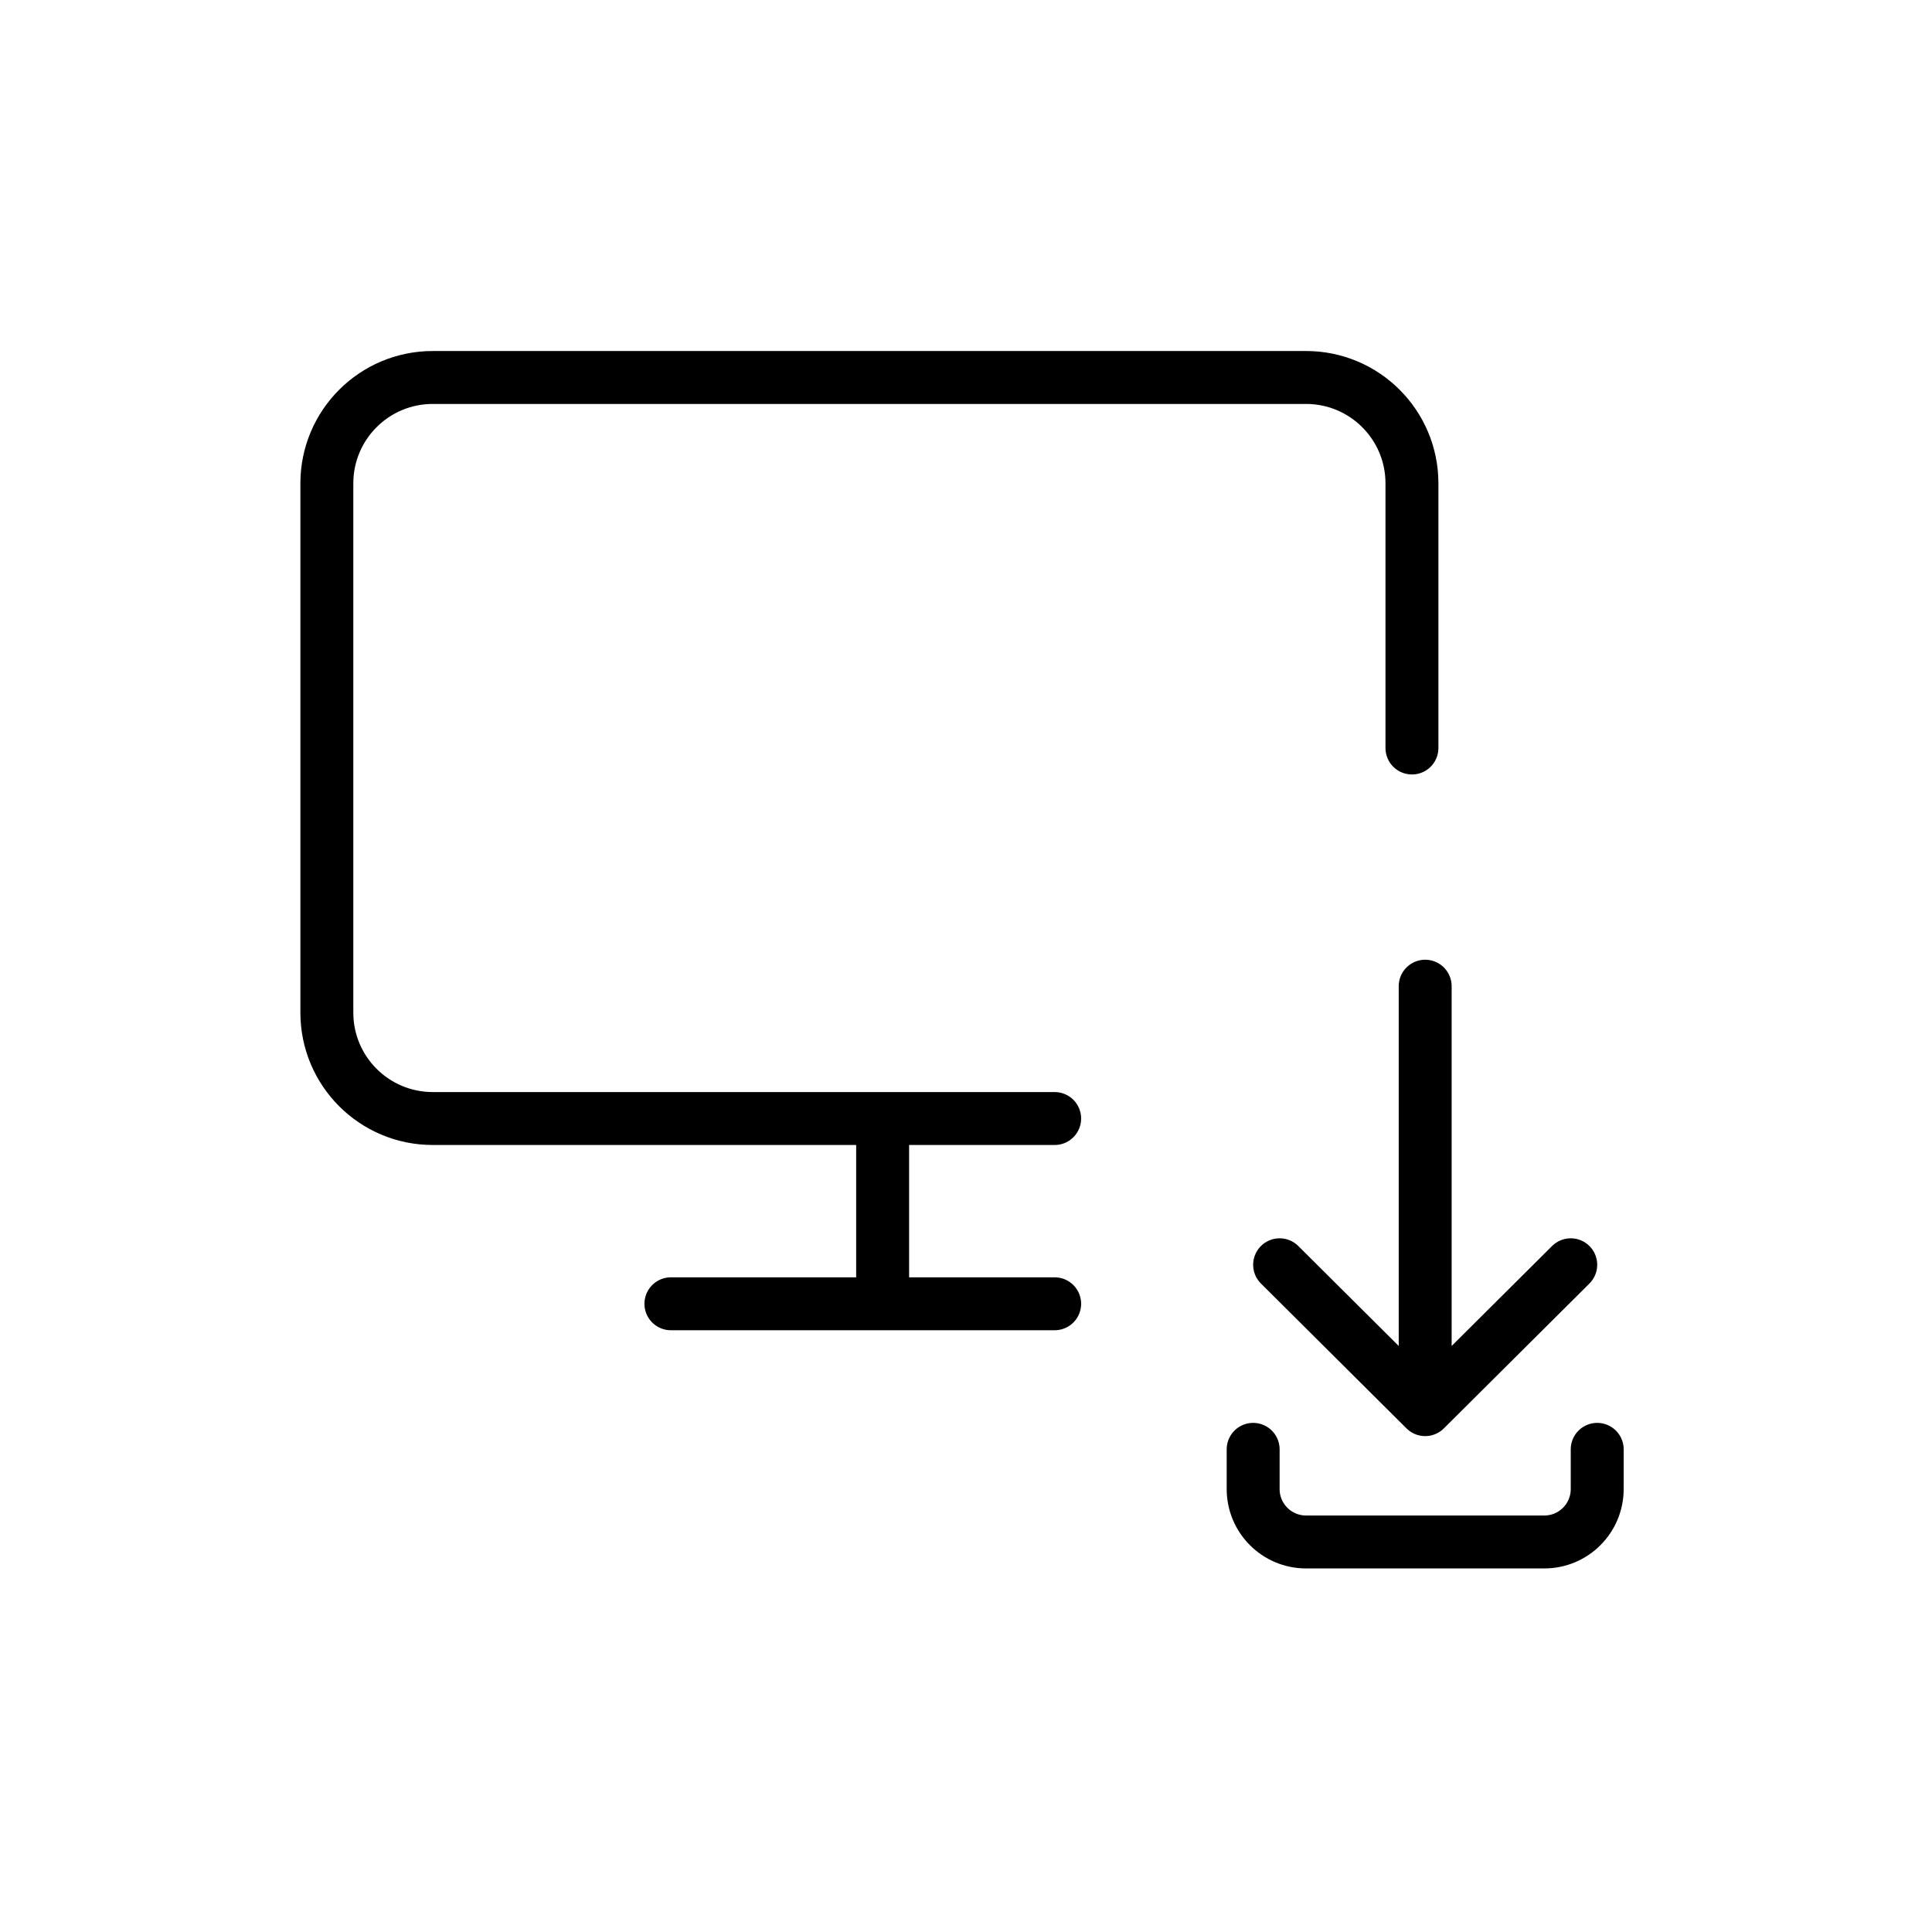
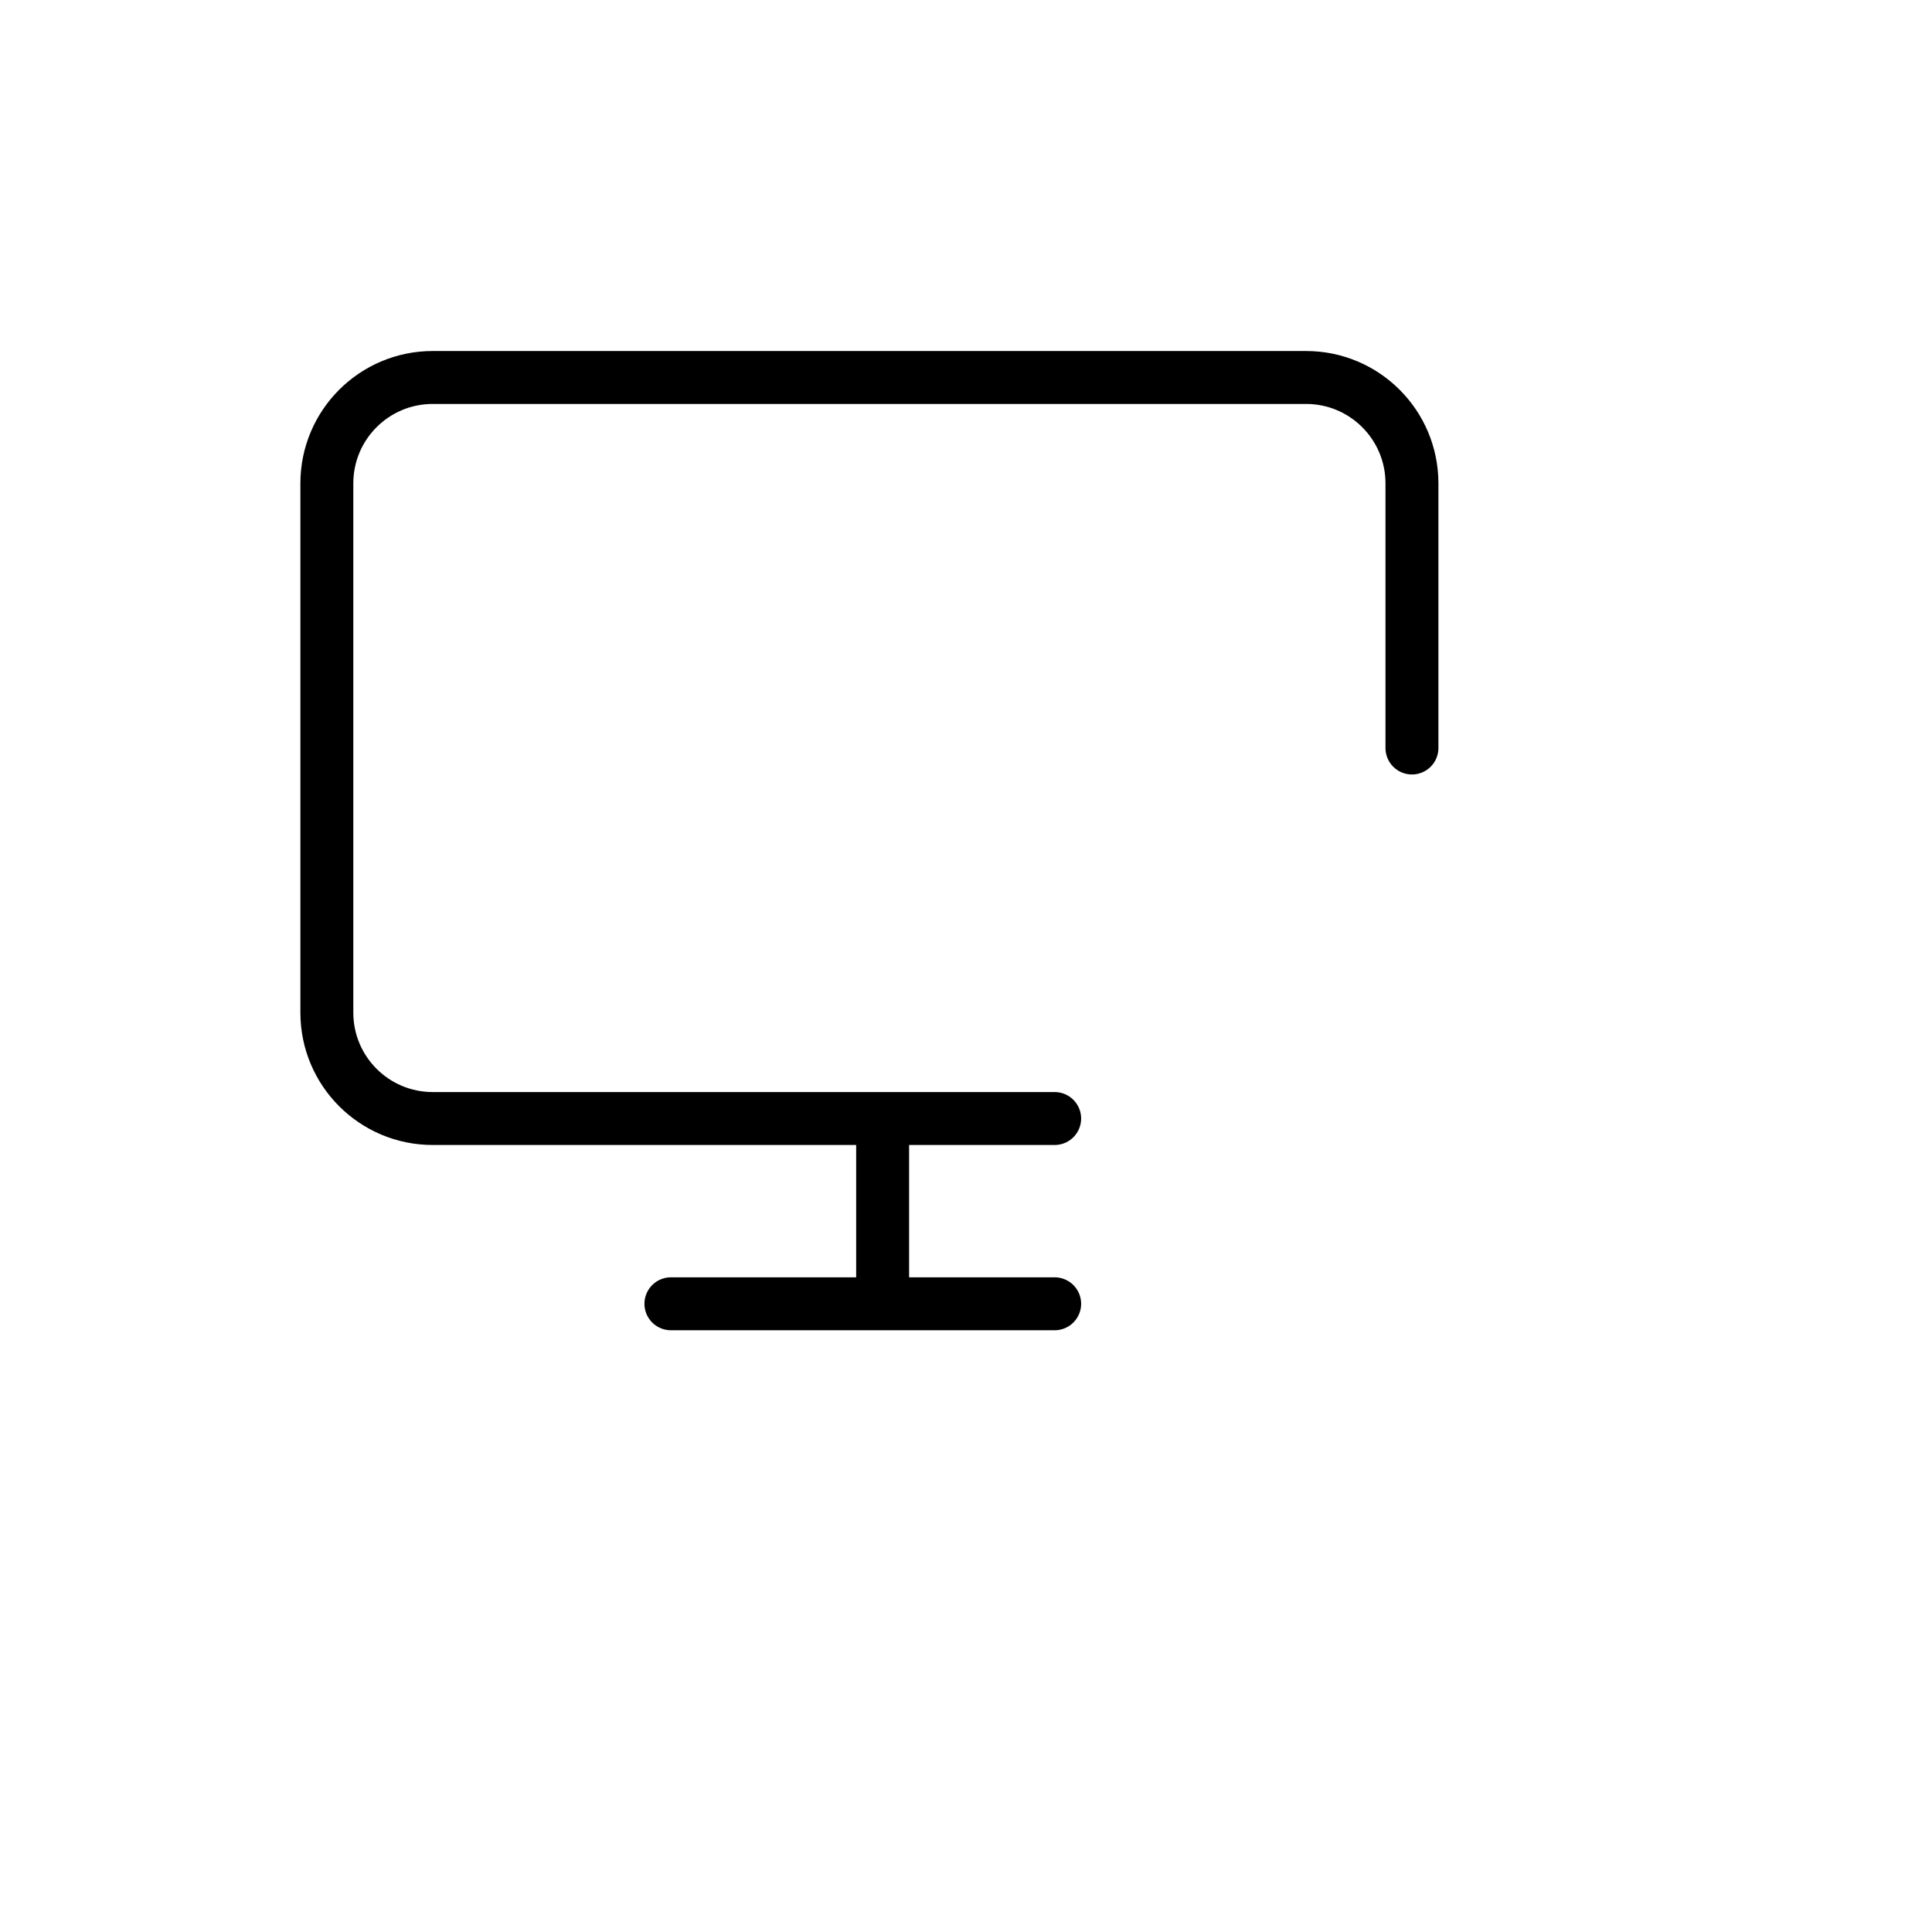
<svg xmlns="http://www.w3.org/2000/svg" width="73" height="73" viewBox="0 0 73 73" fill="none">
-   <path d="M53.85 37.263L53.85 53.263M53.85 53.263L48.35 47.789M53.85 53.263L59.35 47.789" stroke="black" stroke-width="2" stroke-linecap="round" stroke-linejoin="round" />
-   <path d="M47.35 54.763V56.263C47.35 57.368 48.245 58.263 49.35 58.263H58.35C59.455 58.263 60.35 57.368 60.35 56.263V54.763" stroke="black" stroke-width="2" stroke-linecap="round" stroke-linejoin="round" />
  <path d="M39.85 42.263H33.35M53.35 28.263V18.263C53.35 16.054 51.559 14.263 49.35 14.263H16.35C14.141 14.263 12.35 16.054 12.35 18.263V38.263C12.35 40.472 14.141 42.263 16.35 42.263H33.35M33.35 42.263V49.263M33.35 49.263H25.35M33.35 49.263H39.85" stroke="black" stroke-width="2" stroke-linecap="round" stroke-linejoin="round" />
</svg>